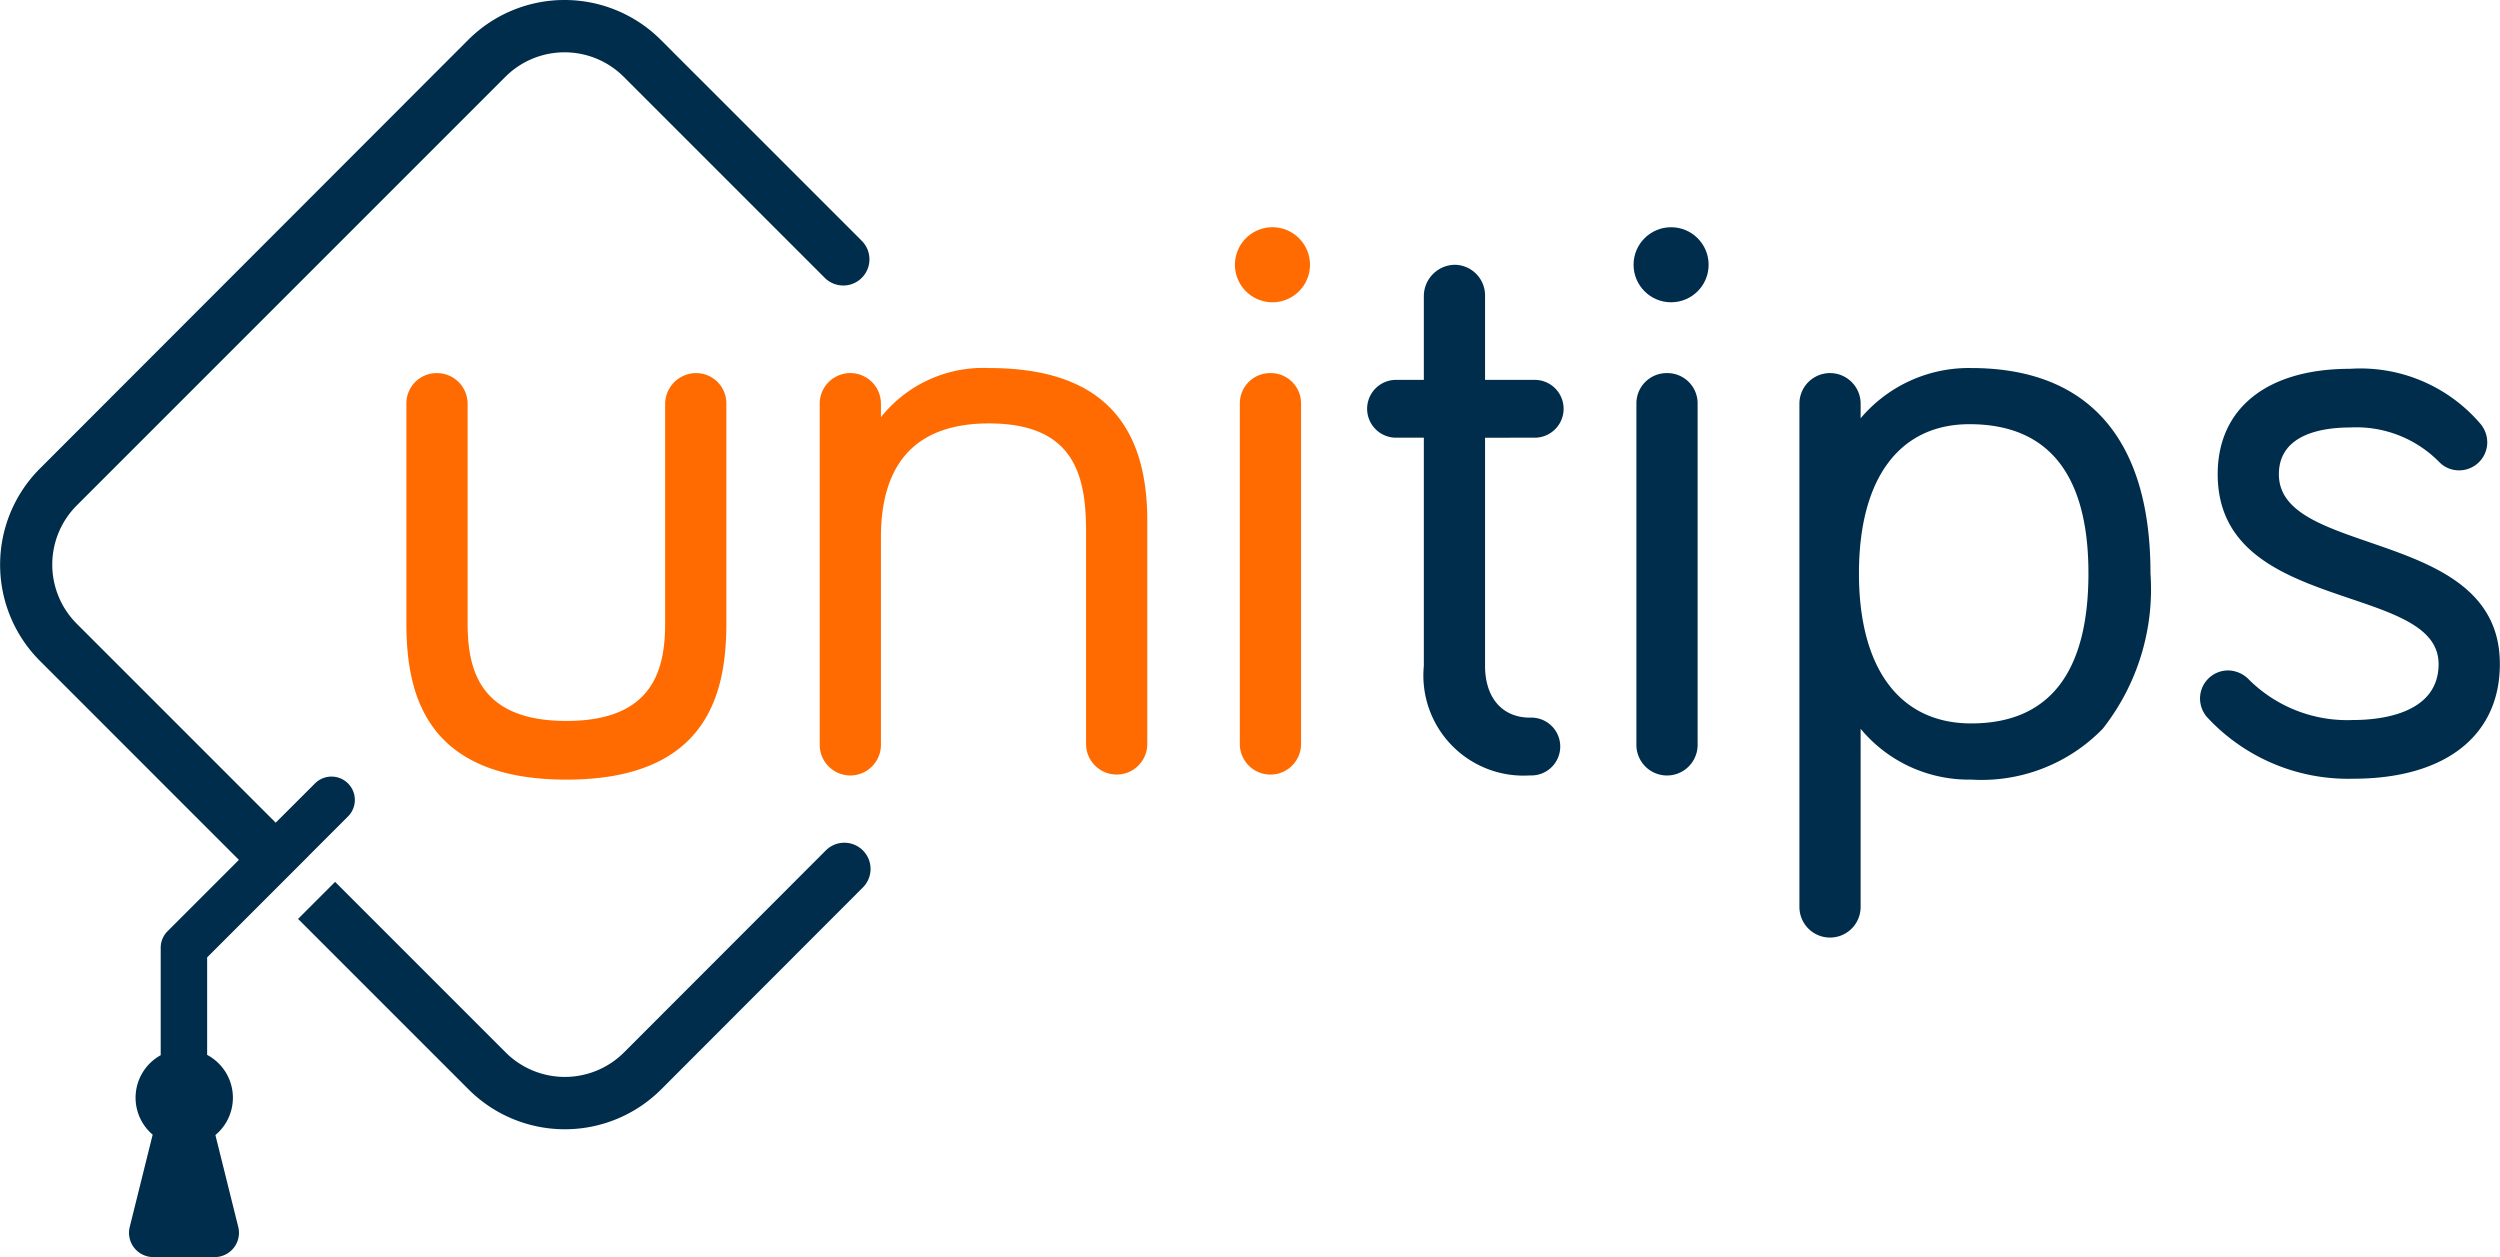
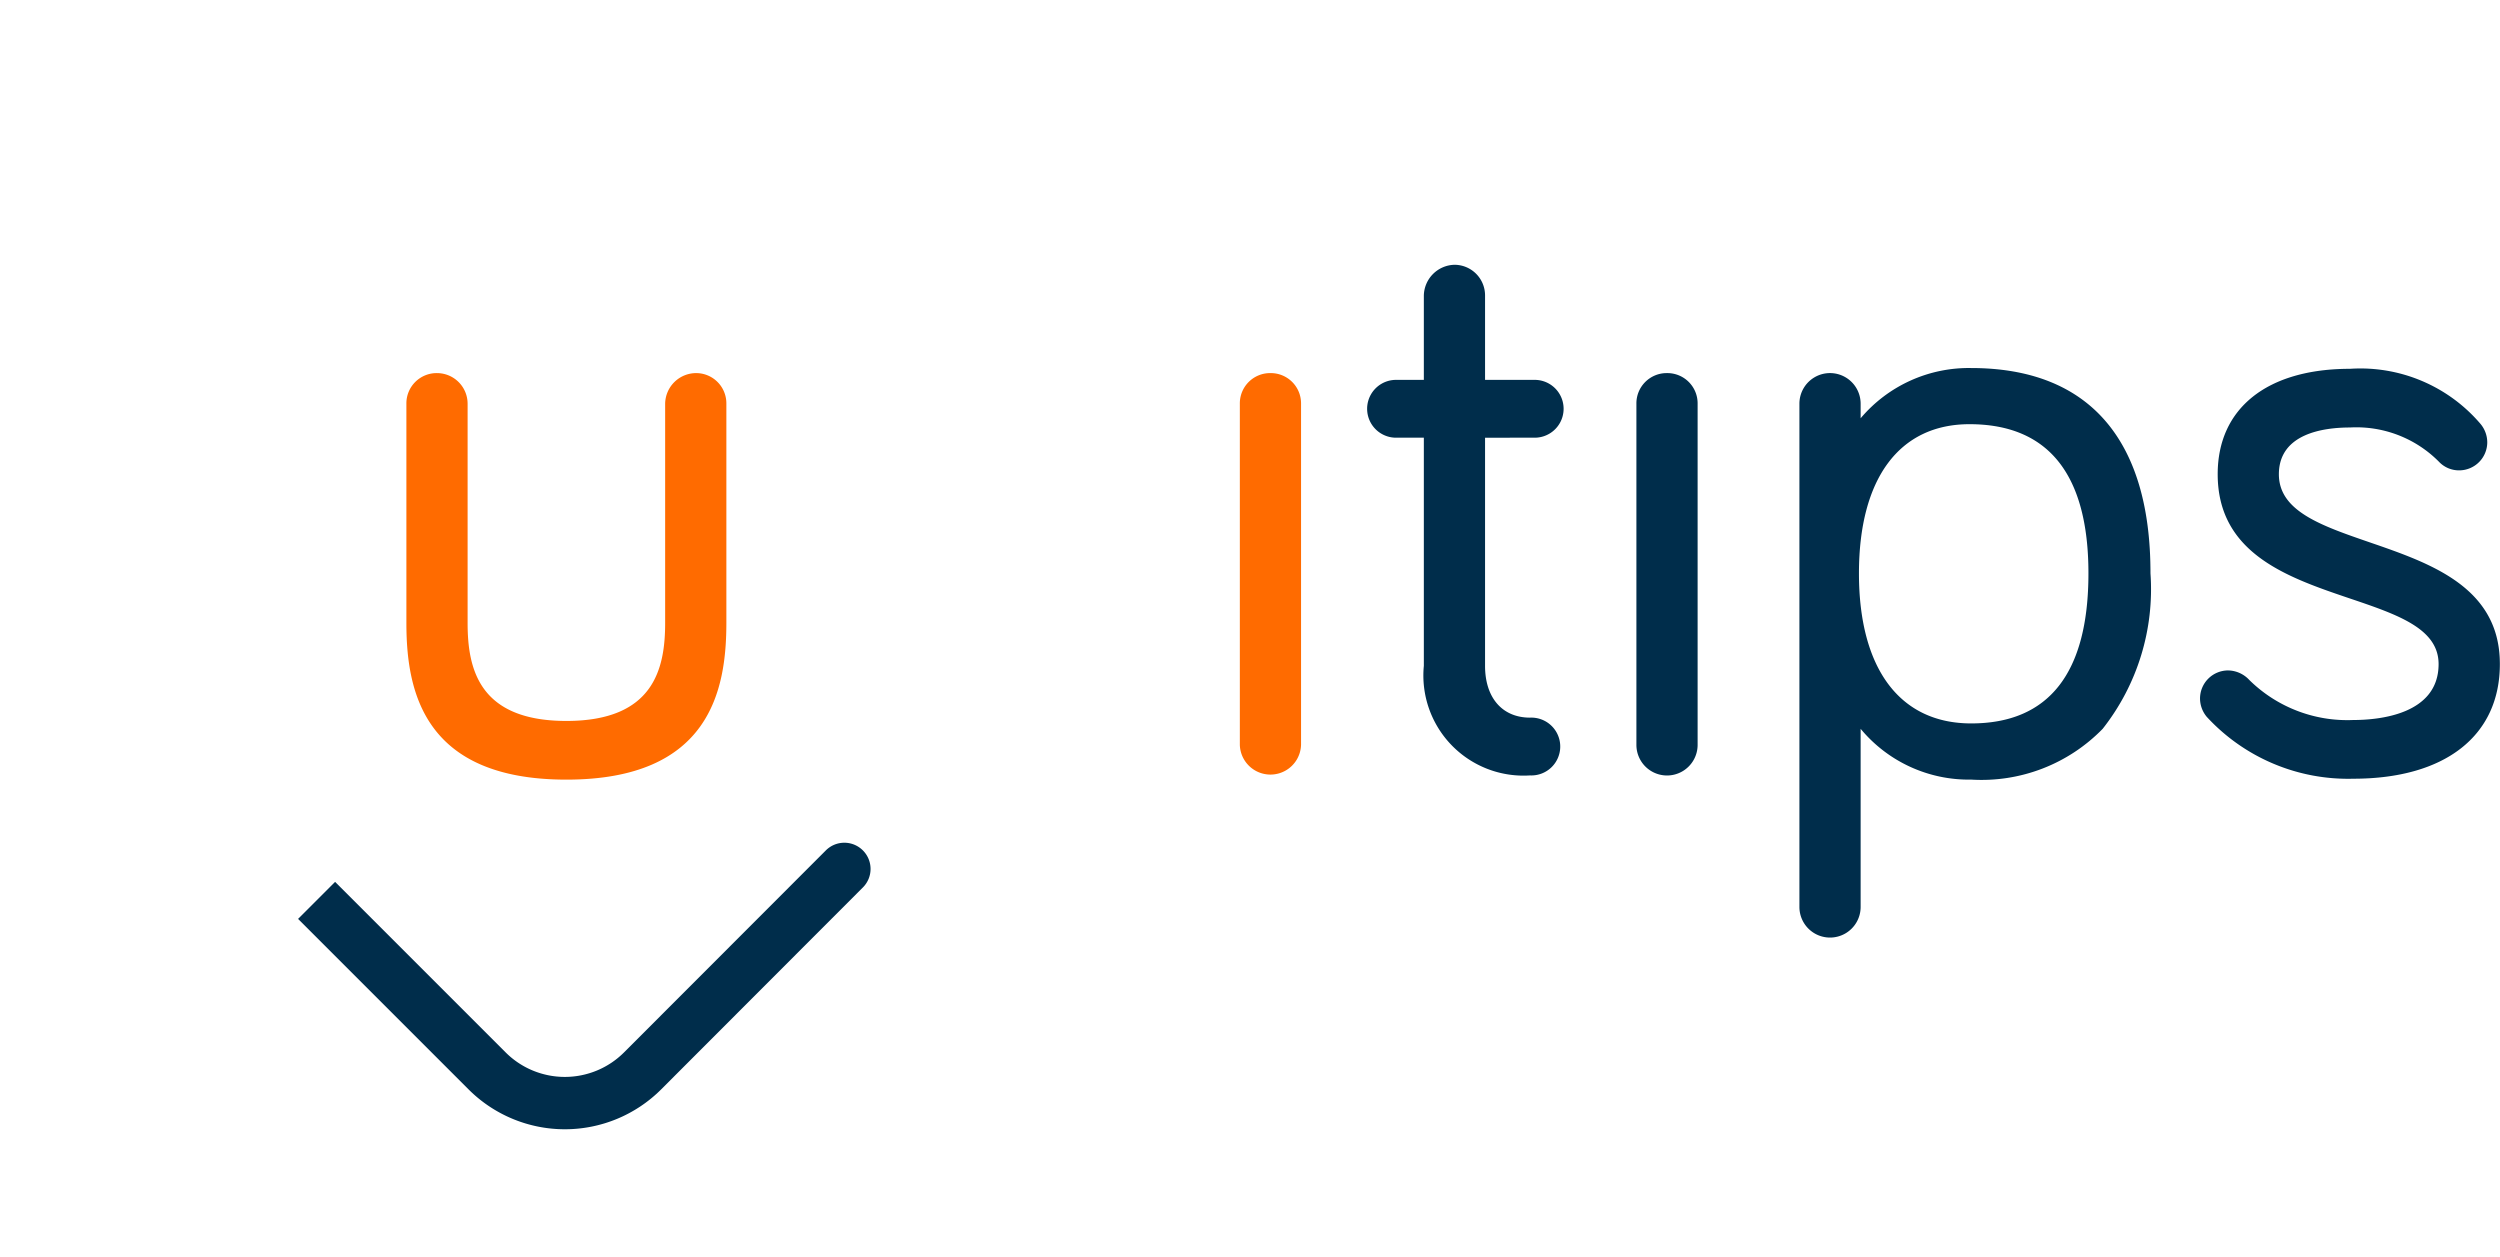
<svg xmlns="http://www.w3.org/2000/svg" width="90.867" height="45.687" viewBox="0 0 90.867 45.687">
  <g id="Grupo_4467" data-name="Grupo 4467" transform="translate(-417.648 -242.471)">
    <g id="Grupo_4465" data-name="Grupo 4465" transform="translate(417.648 242.471)">
      <g id="Grupo_4464" data-name="Grupo 4464">
-         <path id="Trazado_47555" data-name="Trazado 47555" d="M428.869,273.573l1.428-1.427a.846.846,0,1,0-1.2-1.2l-1.428,1.427-7.231-7.231a3.042,3.042,0,0,1,0-4.3l15.58-15.58a3.043,3.043,0,0,1,4.3,0l7.308,7.308a.951.951,0,1,0,1.345-1.345l-7.308-7.308a4.951,4.951,0,0,0-6.994,0L419.1,259.5a4.945,4.945,0,0,0,0,6.993l7.231,7.232-2.594,2.594a.847.847,0,0,0-.248.6v3.905a1.763,1.763,0,0,0-.292,2.888l-.838,3.372a.883.883,0,0,0,.861,1.078h2.23a.883.883,0,0,0,.862-1.078l-.835-3.358a1.763,1.763,0,0,0-.3-2.913v-3.544l2.346-2.346h0l1.346-1.346Z" transform="translate(-417.648 -242.471)" fill="#002d4b" />
        <path id="Trazado_47556" data-name="Trazado 47556" d="M468.3,327.935a.951.951,0,0,0-1.345,0l-7.337,7.344a3.043,3.043,0,0,1-4.3,0l-6.2-6.2-1.346,1.346,6.2,6.2a4.951,4.951,0,0,0,6.994,0l7.337-7.345A.951.951,0,0,0,468.3,327.935Z" transform="translate(-436.938 -297.026)" fill="#002d4b" />
      </g>
    </g>
    <g id="Grupo_4466" data-name="Grupo 4466" transform="translate(432.418 250.73)">
      <path id="Trazado_47557" data-name="Trazado 47557" d="M469.273,280.182a1.129,1.129,0,0,0-1.143,1.113v7.97c0,1.657-.408,3.56-3.59,3.56s-3.59-1.9-3.59-3.56v-7.97a1.114,1.114,0,0,0-1.113-1.113,1.1,1.1,0,0,0-1.112,1.113v7.97c0,2.444.6,5.693,5.815,5.693s5.815-3.249,5.815-5.693v-7.97A1.1,1.1,0,0,0,469.273,280.182Z" transform="translate(-458.724 -274.88)" fill="#ff6b00" />
-       <path id="Trazado_47558" data-name="Trazado 47558" d="M506.66,279.672a4.751,4.751,0,0,0-3.927,1.786v-.49a1.112,1.112,0,1,0-2.225,0v12.4a1.112,1.112,0,0,0,2.225,0v-7.543c0-2.747,1.321-4.14,3.927-4.14,3.1,0,3.529,1.887,3.529,3.926v7.757a1.113,1.113,0,0,0,2.225,0v-8.153C512.414,281.484,510.532,279.672,506.66,279.672Z" transform="translate(-485.484 -274.554)" fill="#ff6b00" />
      <path id="Trazado_47559" data-name="Trazado 47559" d="M544.085,280.182a1.1,1.1,0,0,0-1.112,1.113v12.4a1.113,1.113,0,0,0,2.225,0v-12.4A1.1,1.1,0,0,0,544.085,280.182Z" transform="translate(-512.679 -274.88)" fill="#ff6b00" />
      <path id="Trazado_47560" data-name="Trazado 47560" d="M561.894,275.513a1.051,1.051,0,0,0,0-2.1h-1.85v-3.071a1.113,1.113,0,0,0-1.112-1.113,1.142,1.142,0,0,0-1.113,1.113v3.071h-1.056a1.051,1.051,0,0,0,0,2.1h1.056v8.293a3.64,3.64,0,0,0,3.861,3.983,1.051,1.051,0,1,0,0-2.1c-1.009,0-1.636-.721-1.636-1.881v-8.293Z" transform="translate(-520.837 -267.864)" fill="#002d4b" />
      <path id="Trazado_47561" data-name="Trazado 47561" d="M584.171,280.182a1.1,1.1,0,0,0-1.112,1.113v12.4a1.112,1.112,0,0,0,2.225,0v-12.4A1.1,1.1,0,0,0,584.171,280.182Z" transform="translate(-538.351 -274.88)" fill="#002d4b" />
      <path id="Trazado_47562" data-name="Trazado 47562" d="M605.778,279.672a5.143,5.143,0,0,0-4.018,1.826v-.53a1.112,1.112,0,1,0-2.225,0V299.26a1.112,1.112,0,1,0,2.225,0v-6.475a5.107,5.107,0,0,0,4.018,1.846,6.145,6.145,0,0,0,4.78-1.846,8.2,8.2,0,0,0,1.737-5.649C612.3,282.253,610.041,279.672,605.778,279.672Zm4.262,7.464c0,3.618-1.434,5.453-4.262,5.453-2.592,0-4.079-1.988-4.079-5.453,0-3.446,1.465-5.423,4.018-5.423C608.585,281.714,610.04,283.538,610.04,287.136Z" transform="translate(-548.902 -274.554)" fill="#002d4b" />
      <path id="Trazado_47563" data-name="Trazado 47563" d="M646.207,286.062c-1.768-.609-3.3-1.135-3.3-2.474,0-1.477,1.618-1.7,2.583-1.7a4.224,4.224,0,0,1,3.233,1.243,1,1,0,0,0,.737.315,1.022,1.022,0,0,0,1.021-1.021,1.05,1.05,0,0,0-.241-.662,5.737,5.737,0,0,0-4.749-2.008c-3.01,0-4.808,1.432-4.808,3.83,0,2.891,2.551,3.754,4.8,4.516,1.733.586,3.229,1.092,3.229,2.386,0,1.835-2.169,2.033-3.1,2.033a5.074,5.074,0,0,1-3.782-1.457,1.073,1.073,0,0,0-.768-.345,1.022,1.022,0,0,0-1.021,1.021,1.046,1.046,0,0,0,.243.664,6.983,6.983,0,0,0,5.328,2.251c3.335,0,5.327-1.558,5.327-4.166C650.943,287.693,648.427,286.827,646.207,286.062Zm-.029.085Z" transform="translate(-574.847 -274.609)" fill="#002d4b" />
-       <path id="Trazado_47564" data-name="Trazado 47564" d="M543.841,265.438a1.364,1.364,0,1,0,1.364,1.364A1.366,1.366,0,0,0,543.841,265.438Z" transform="translate(-512.361 -265.438)" fill="#ff6b00" />
-       <circle id="Elipse_1262" data-name="Elipse 1262" cx="1.364" cy="1.364" r="1.364" transform="translate(44.605 0)" fill="#002d4b" />
    </g>
  </g>
</svg>